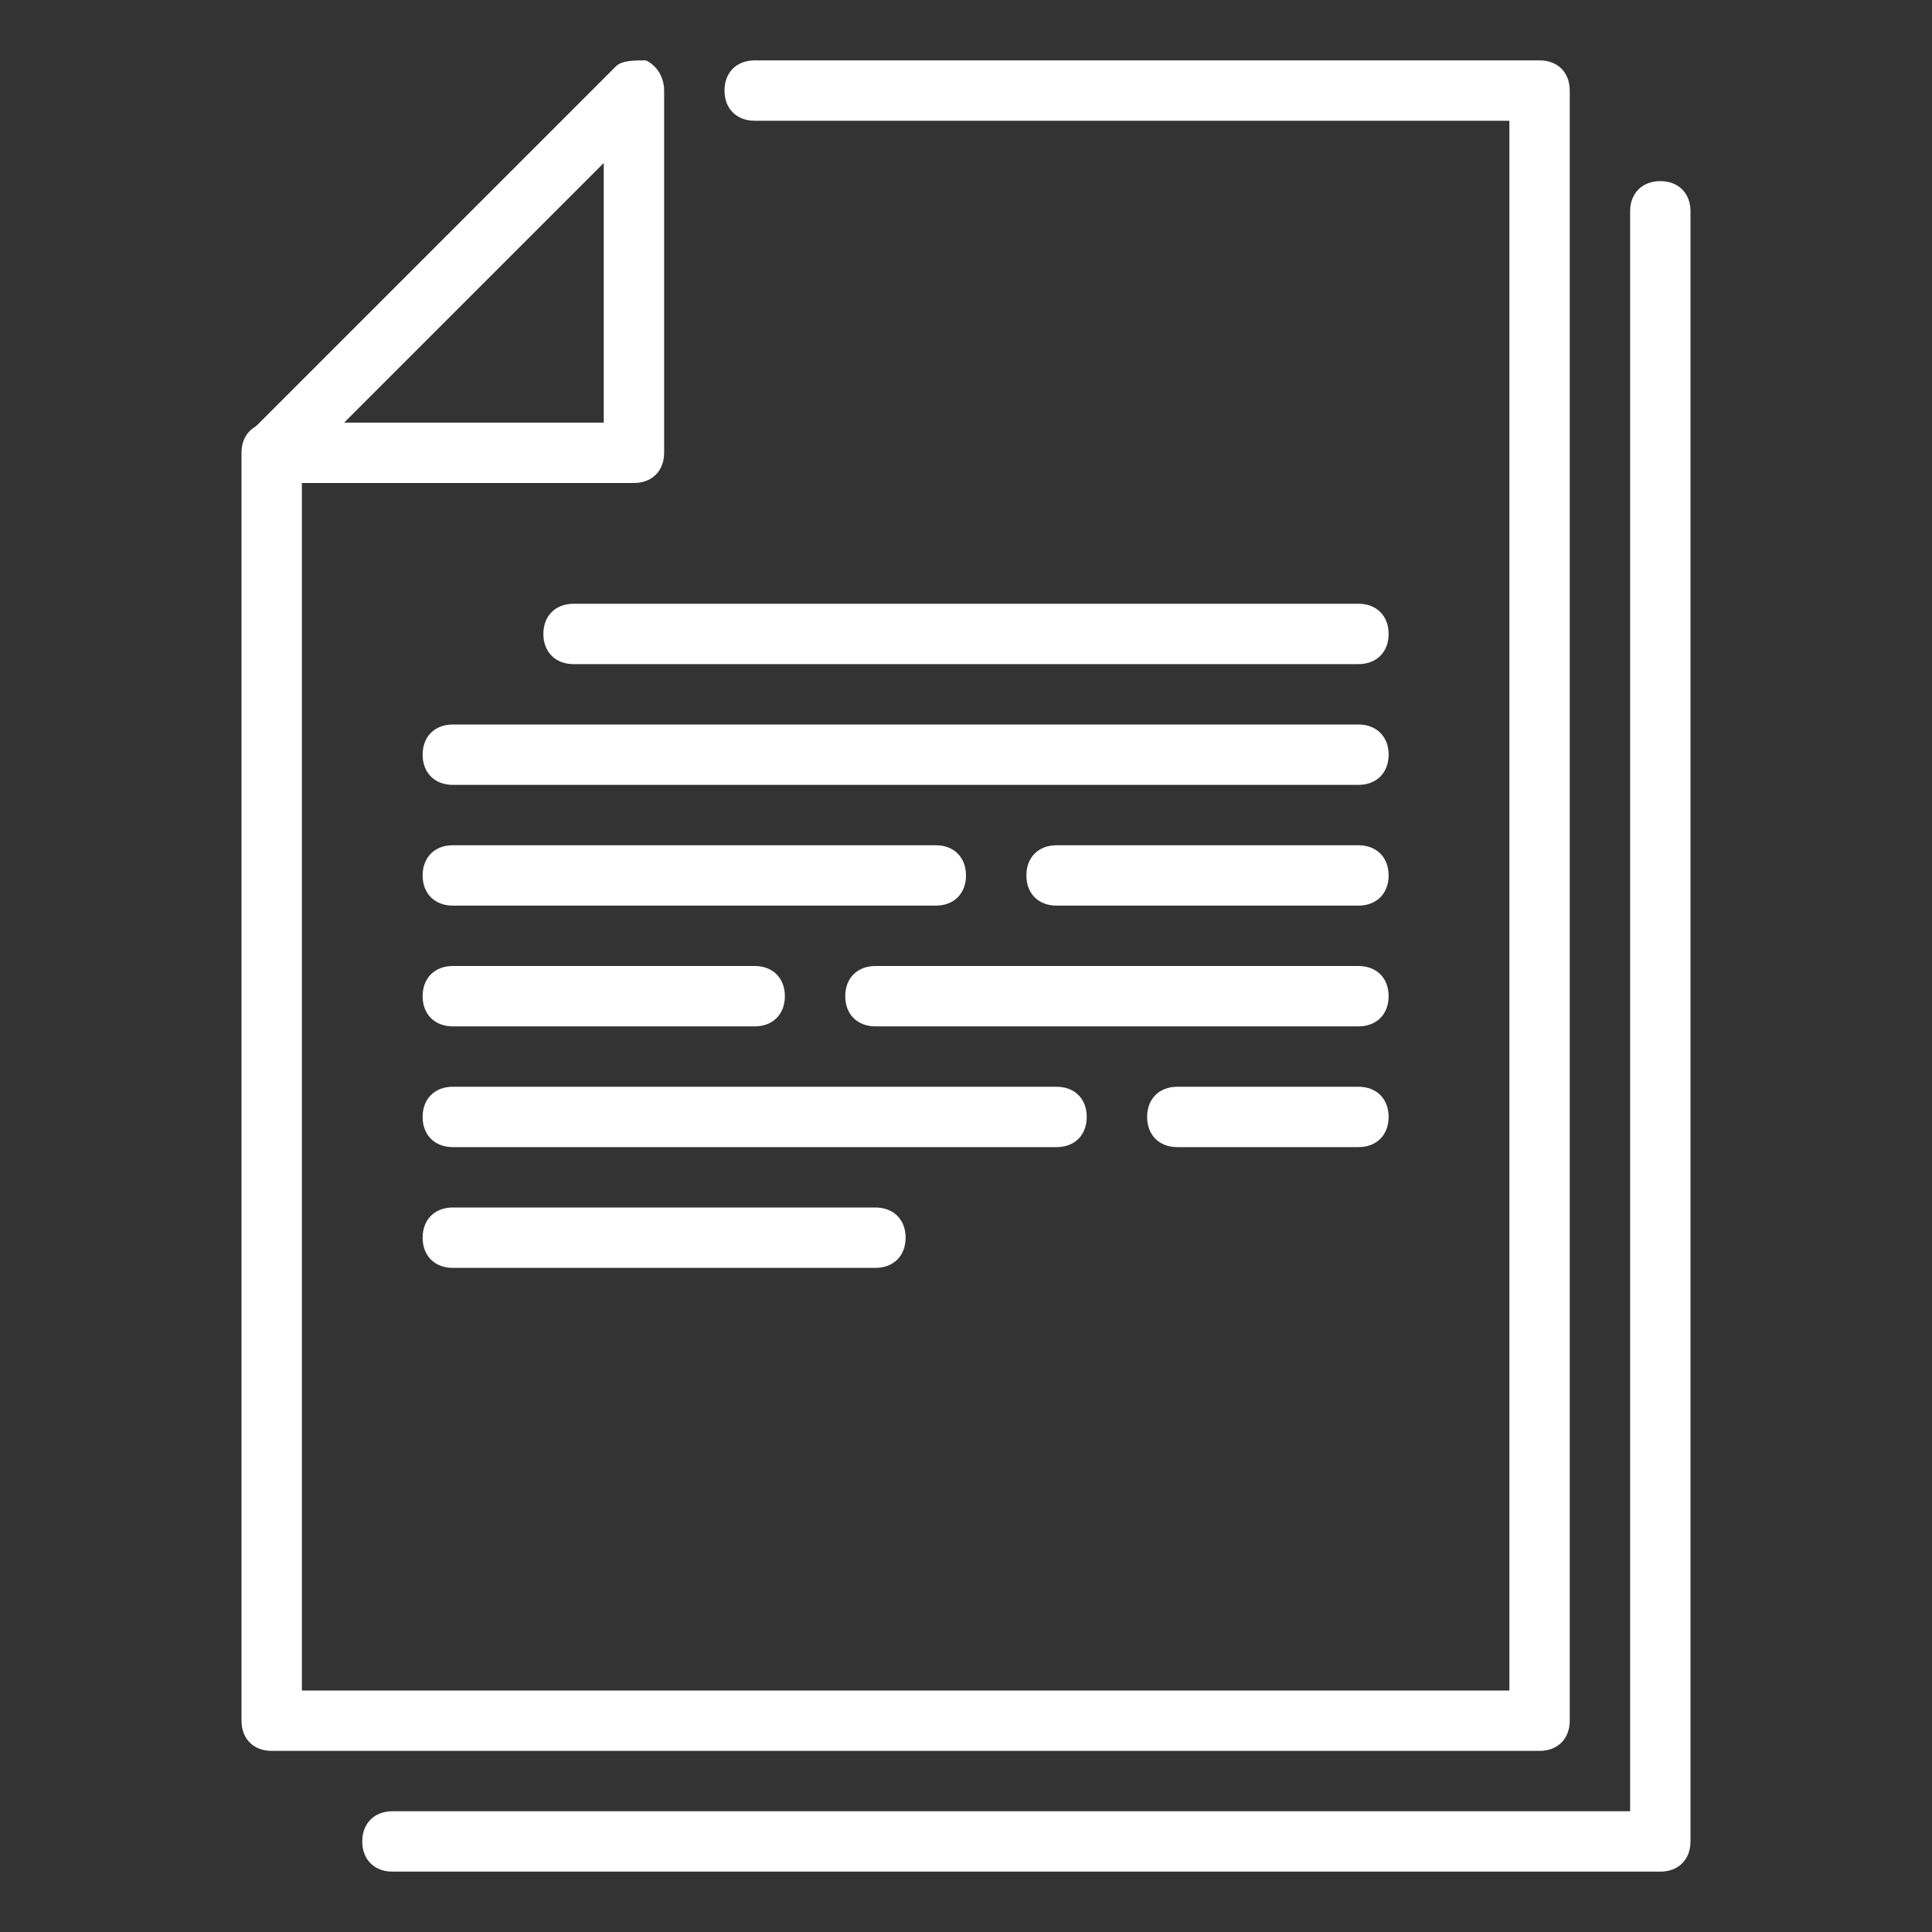
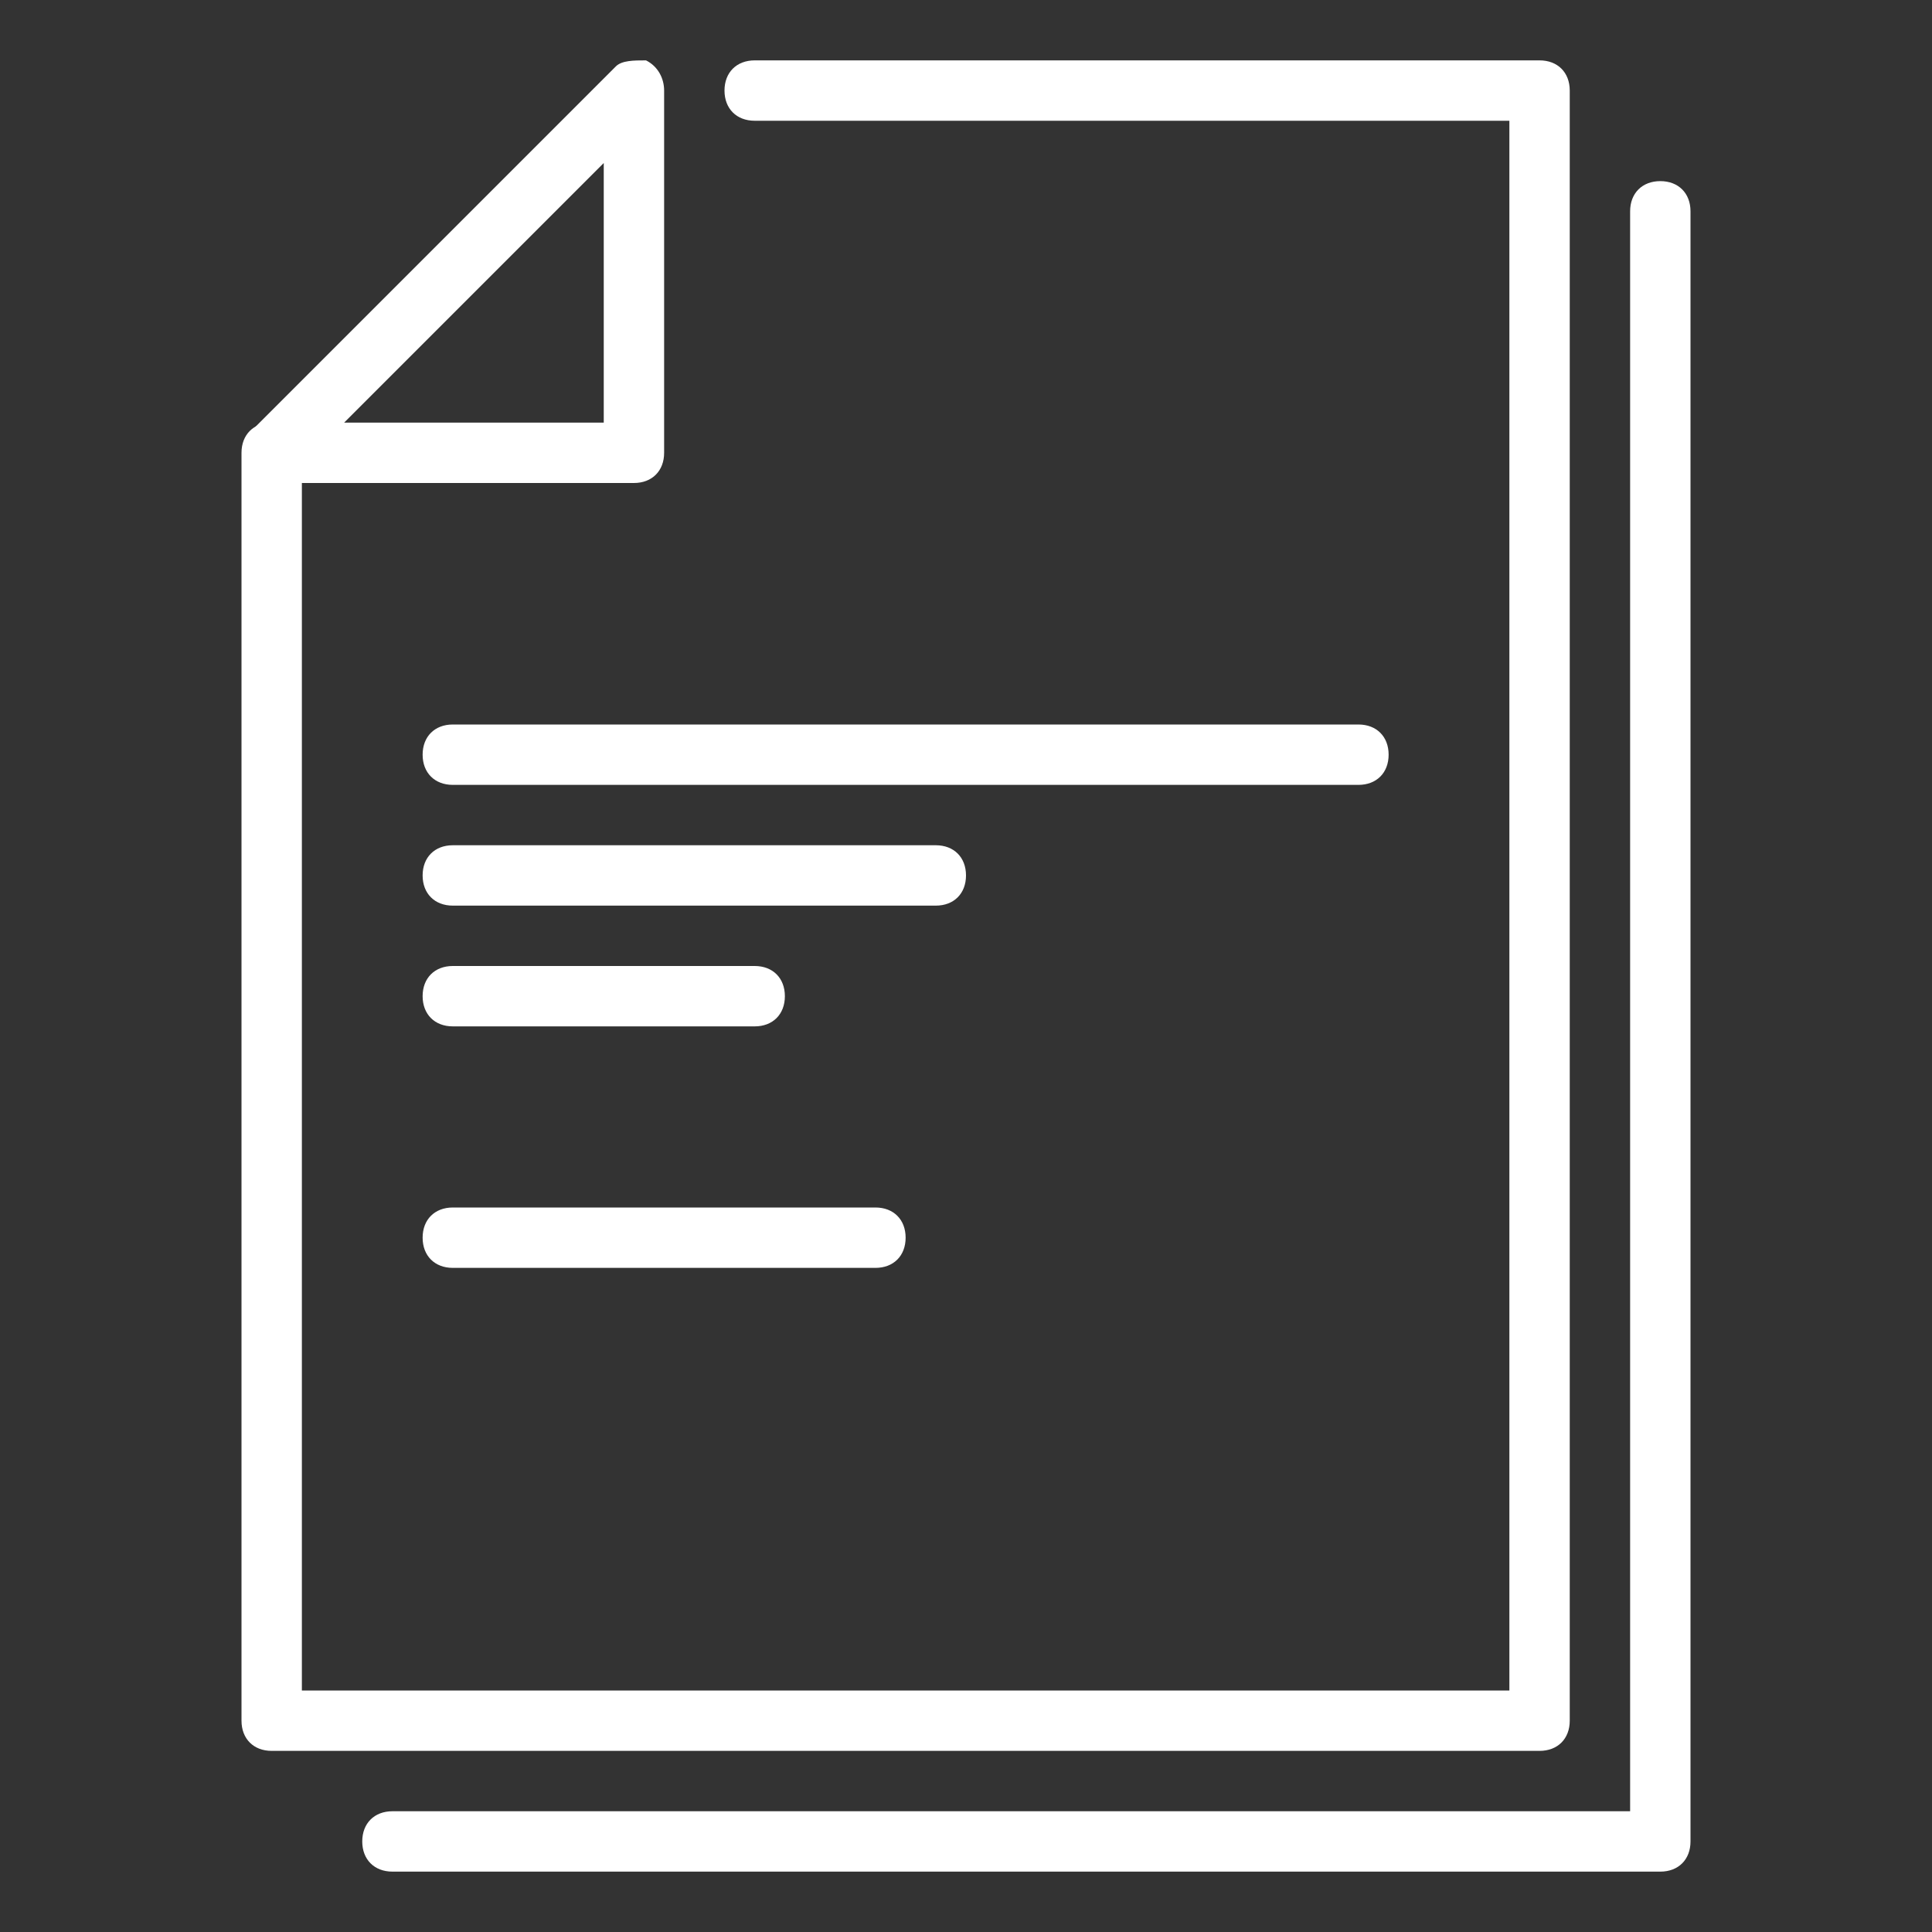
<svg xmlns="http://www.w3.org/2000/svg" id="_x3C_Layer_x3E_" x="0px" y="0px" viewBox="0 0 32 32" style="enable-background:new 0 0 32 32;" xml:space="preserve">
  <rect x="0" y="0" width="32" height="32" fill="#333333" stroke="none" />
  <style type="text/css"> .st0{fill:#FFFFFF;} </style>
  <g id="file">
    <g>
      <g>
        <path class="st0" d="M27.5,31h-21C6.2,31,6,30.8,6,30.5S6.2,30,6.5,30H27V3.5C27,3.2,27.2,3,27.5,3S28,3.2,28,3.5v27 C28,30.8,27.8,31,27.5,31z" />
      </g>
      <g>
        <path class="st0" d="M25.5,29h-21C4.2,29,4,28.8,4,28.5v-21C4,7.2,4.2,7,4.5,7S5,7.2,5,7.5V28h20V2H12.5C12.2,2,12,1.8,12,1.5 S12.2,1,12.5,1h13C25.8,1,26,1.2,26,1.5v27C26,28.8,25.8,29,25.5,29z" />
      </g>
    </g>
    <g>
      <g>
        <path class="st0" d="M10.5,8h-6C4.3,8,4.1,7.9,4.1,7.7C4,7.5,4,7.3,4.2,7.1l6-6C10.3,1,10.5,1,10.7,1C10.9,1.1,11,1.3,11,1.5v6 C11,7.8,10.8,8,10.5,8z M5.7,7H10V2.7L5.7,7z" />
      </g>
    </g>
    <g>
      <g>
        <path class="st0" d="M7.5,15h8c0.3,0,0.5-0.2,0.5-0.5S15.8,14,15.5,14h-8C7.2,14,7,14.2,7,14.5S7.2,15,7.5,15z" />
      </g>
    </g>
    <g>
      <g>
        <path class="st0" d="M7.5,17h5c0.3,0,0.5-0.2,0.5-0.5S12.8,16,12.5,16h-5C7.2,16,7,16.2,7,16.5S7.2,17,7.5,17z" />
      </g>
    </g>
    <g>
      <g>
-         <path class="st0" d="M14.5,17h8c0.3,0,0.5-0.2,0.5-0.5S22.8,16,22.5,16h-8c-0.3,0-0.5,0.2-0.5,0.5S14.2,17,14.5,17z" />
-       </g>
+         </g>
    </g>
    <g>
      <g>
        <path class="st0" d="M7.5,21h7c0.3,0,0.5-0.2,0.5-0.5S14.8,20,14.5,20h-7C7.2,20,7,20.2,7,20.5S7.2,21,7.5,21z" />
      </g>
    </g>
    <g>
      <g>
-         <path class="st0" d="M7.5,19h10c0.3,0,0.5-0.2,0.5-0.5S17.8,18,17.5,18h-10C7.2,18,7,18.2,7,18.5S7.2,19,7.5,19z" />
-       </g>
+         </g>
    </g>
    <g>
      <g>
-         <path class="st0" d="M19.5,19h3c0.3,0,0.5-0.2,0.5-0.5S22.8,18,22.5,18h-3c-0.3,0-0.5,0.2-0.5,0.5S19.2,19,19.5,19z" />
-       </g>
+         </g>
    </g>
    <g>
      <g>
-         <path class="st0" d="M17.5,15h5c0.3,0,0.5-0.2,0.5-0.5S22.8,14,22.5,14h-5c-0.3,0-0.5,0.2-0.5,0.5S17.2,15,17.5,15z" />
-       </g>
+         </g>
    </g>
    <g>
      <g>
-         <path class="st0" d="M9.5,11h13c0.3,0,0.5-0.2,0.5-0.5S22.8,10,22.5,10h-13C9.2,10,9,10.2,9,10.5S9.2,11,9.5,11z" />
-       </g>
+         </g>
    </g>
    <g>
      <g>
        <path class="st0" d="M7.5,13h15c0.3,0,0.5-0.2,0.5-0.5S22.8,12,22.5,12h-15C7.2,12,7,12.2,7,12.5S7.2,13,7.5,13z" />
      </g>
    </g>
  </g>
</svg>